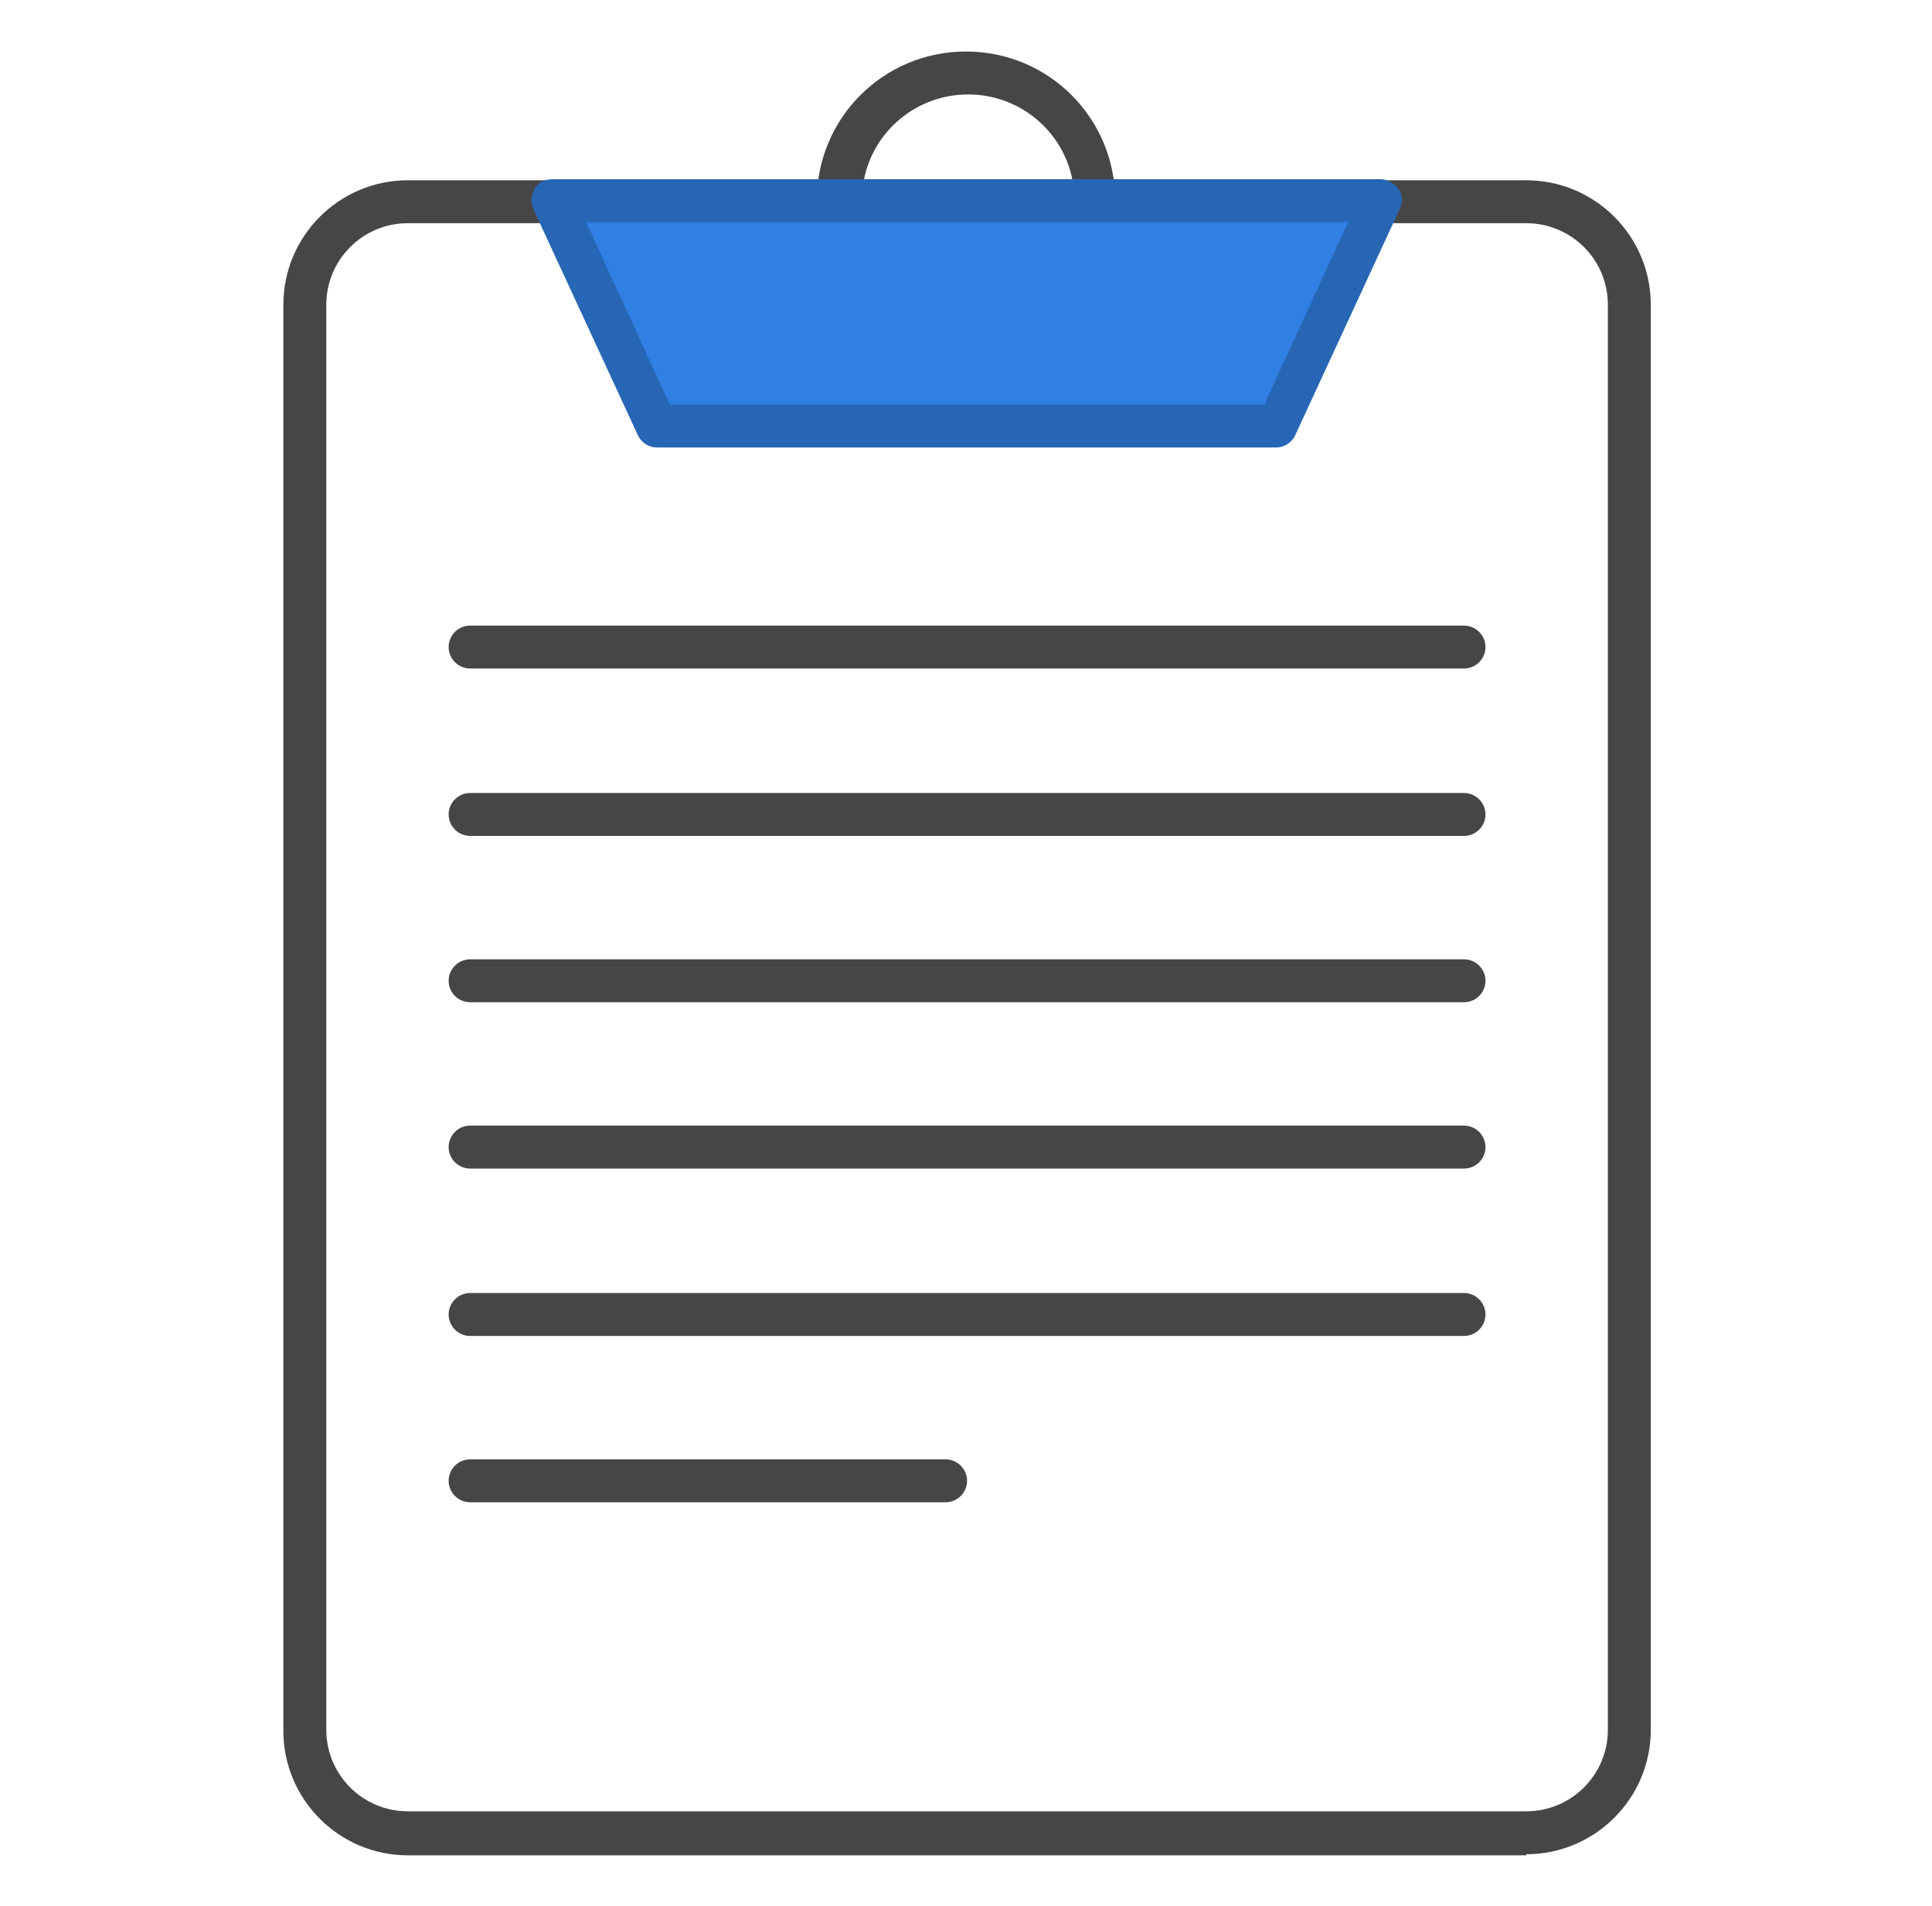
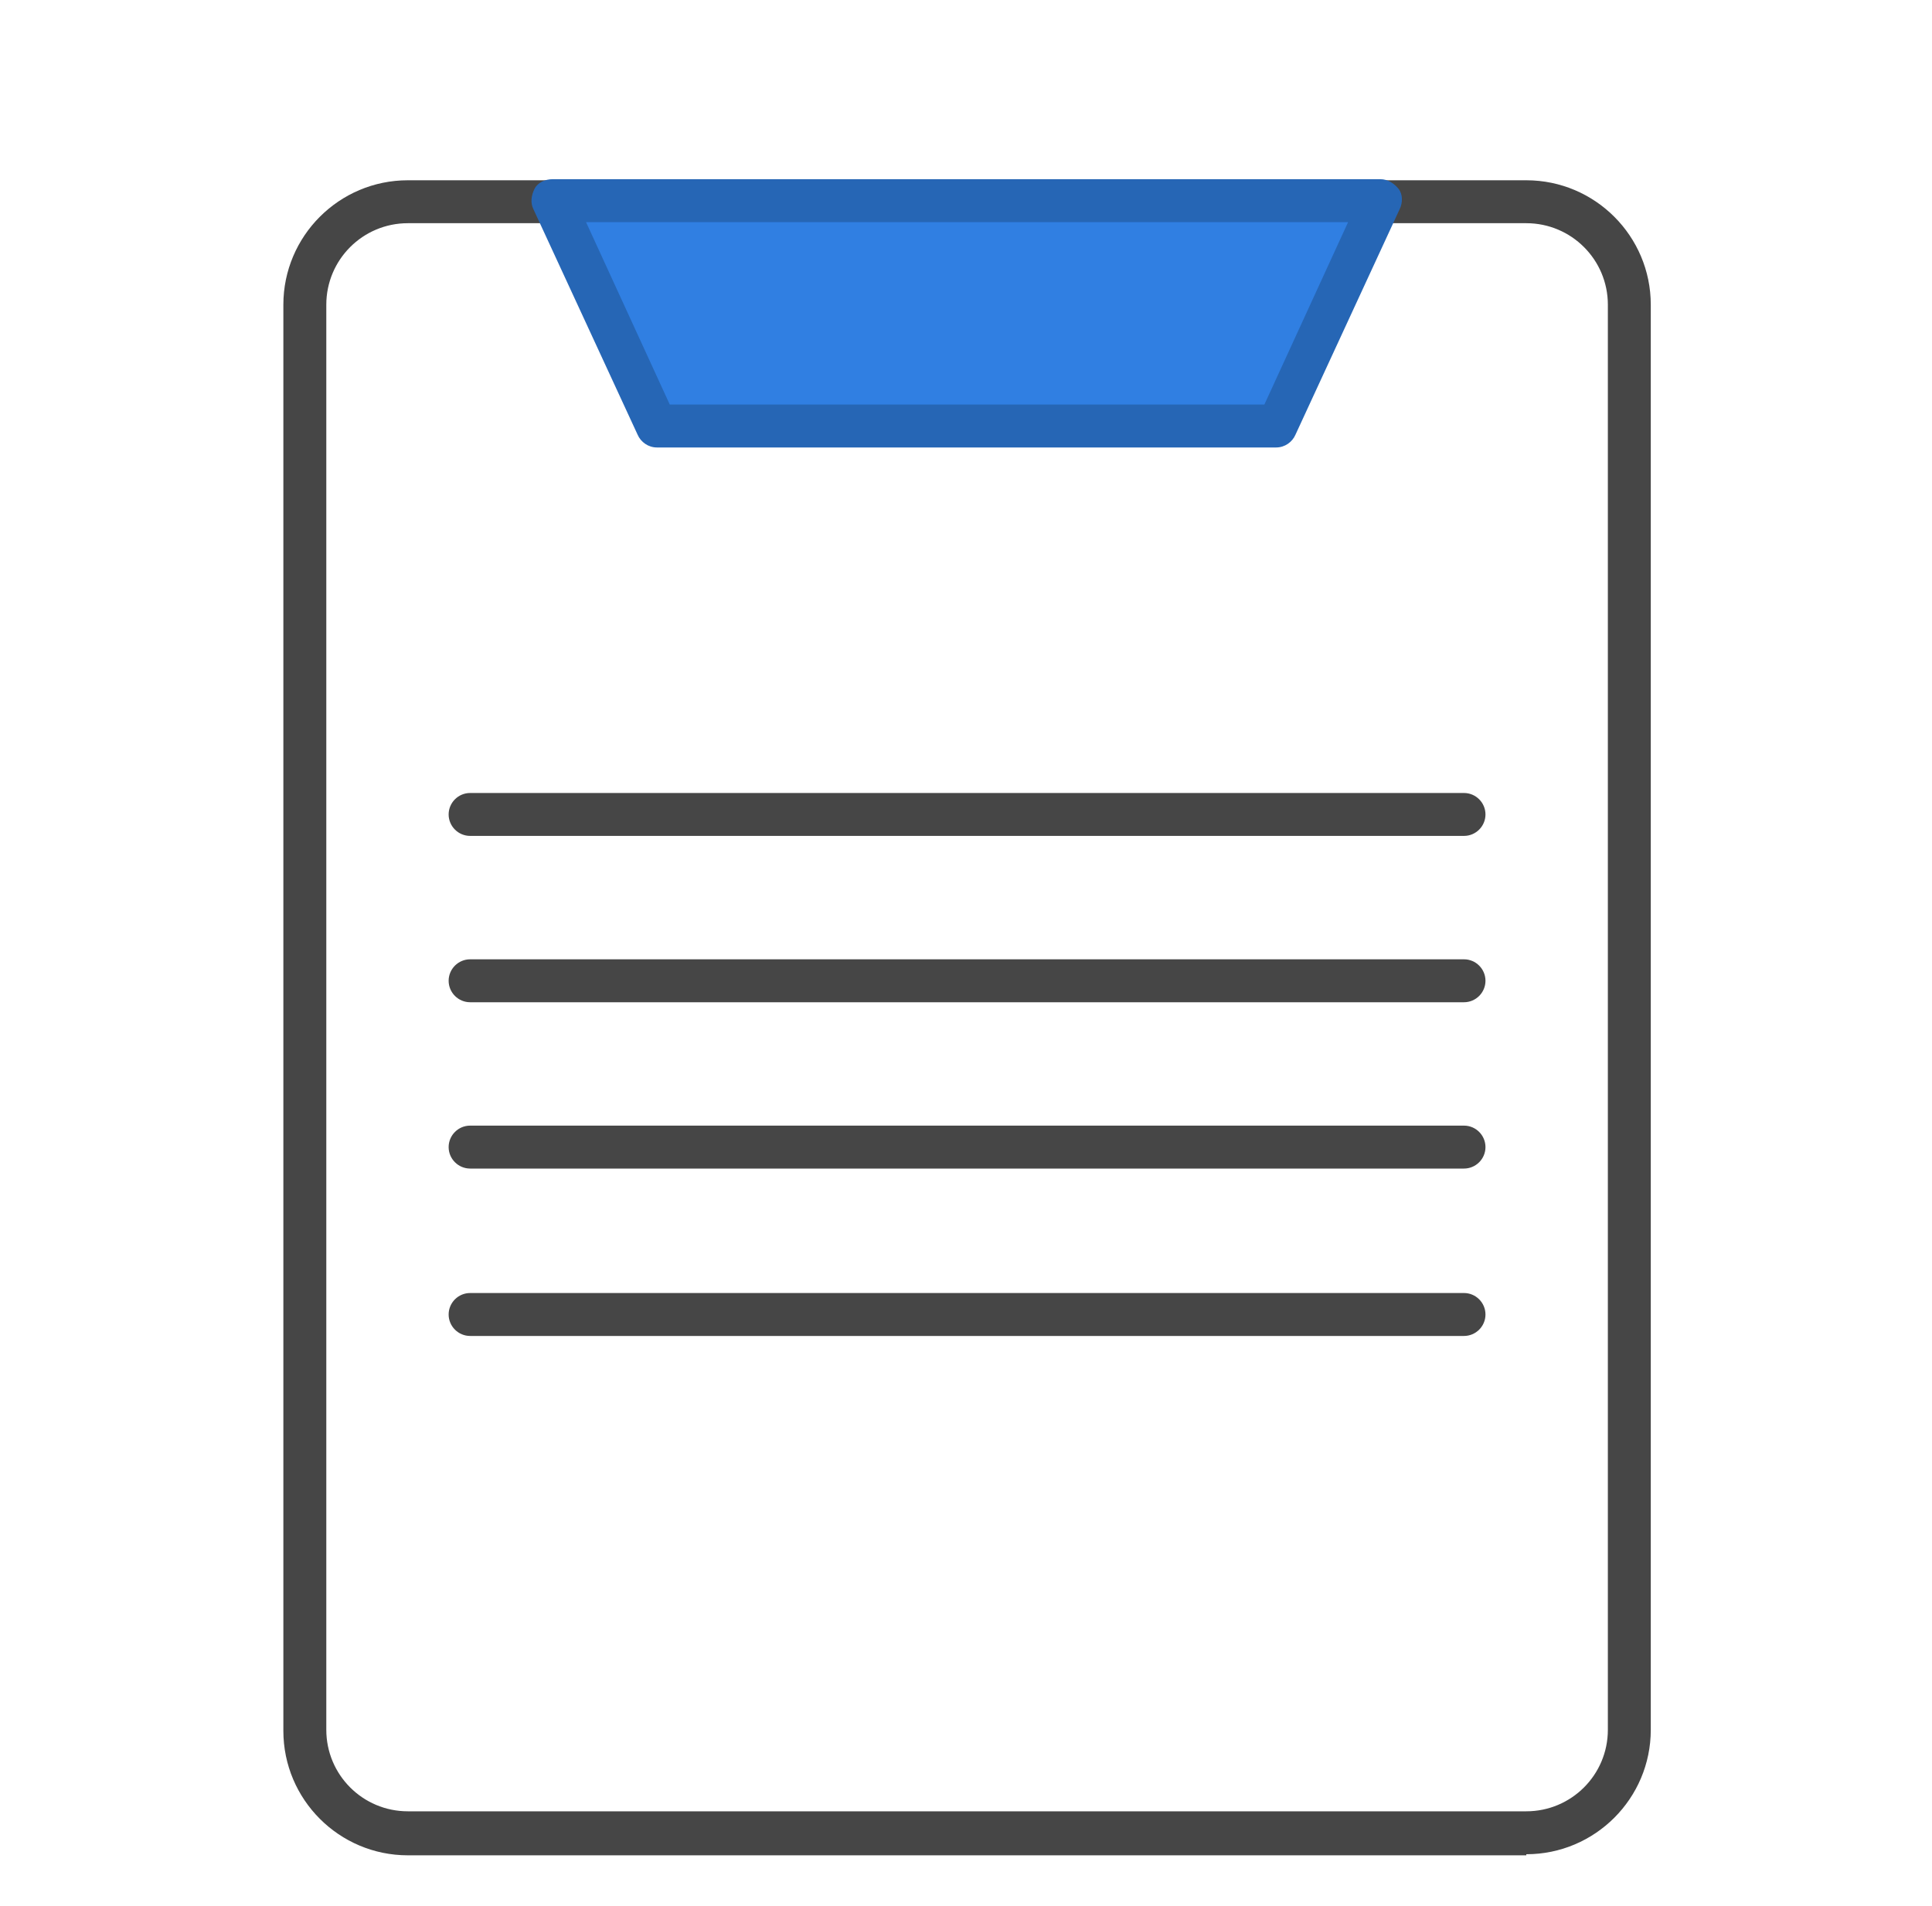
<svg xmlns="http://www.w3.org/2000/svg" width="75" height="74" viewBox="0 0 75 74" fill="none">
  <path d="M59.25 72.042H15.833C13.167 72.042 11 69.875 11 67.208V11.833C11 9.167 13.167 7 15.833 7H59.25C61.917 7 64.083 9.167 64.083 11.833V67.167C64.083 69.833 61.917 72 59.25 72V72.042ZM15.833 8.667C14.083 8.667 12.667 10.083 12.667 11.833V67.167C12.667 68.917 14.083 70.333 15.833 70.333H59.25C61 70.333 62.417 68.917 62.417 67.167V11.833C62.417 10.083 61 8.667 59.25 8.667H15.833Z" fill="#464646" />
-   <path d="M42.5 8.625H32.542C32.084 8.625 31.709 8.25 31.709 7.792C31.709 4.583 34.292 2 37.5 2C40.709 2 43.292 4.583 43.292 7.792C43.292 11 42.917 8.625 42.459 8.625H42.5ZM33.5 6.958H41.625C41.25 5.083 39.584 3.667 37.584 3.667C35.584 3.667 33.917 5.083 33.542 6.958H33.5Z" fill="#464646" />
  <path d="M49.584 16.542H25.5L21.459 7.792H53.625L49.584 16.542Z" fill="#307FE2" />
  <path d="M49.583 17.375H25.5C25.167 17.375 24.875 17.167 24.75 16.875L20.708 8.125C20.583 7.875 20.625 7.583 20.75 7.333C20.875 7.083 21.167 6.958 21.458 6.958H53.583C53.875 6.958 54.125 7.125 54.292 7.333C54.458 7.542 54.458 7.875 54.333 8.125L50.292 16.875C50.167 17.167 49.875 17.375 49.542 17.375H49.583ZM26.042 15.708H49.083L52.333 8.625H22.75L26 15.708H26.042Z" fill="#2666B5" />
-   <path d="M56.833 25.958H18.25C17.791 25.958 17.416 25.583 17.416 25.125C17.416 24.667 17.791 24.292 18.25 24.292H56.833C57.291 24.292 57.666 24.667 57.666 25.125C57.666 25.583 57.291 25.958 56.833 25.958Z" fill="#464646" />
  <path d="M56.833 32.458H18.25C17.791 32.458 17.416 32.083 17.416 31.625C17.416 31.167 17.791 30.792 18.25 30.792H56.833C57.291 30.792 57.666 31.167 57.666 31.625C57.666 32.083 57.291 32.458 56.833 32.458Z" fill="#464646" />
  <path d="M56.833 38.917H18.25C17.791 38.917 17.416 38.542 17.416 38.083C17.416 37.625 17.791 37.25 18.25 37.25H56.833C57.291 37.25 57.666 37.625 57.666 38.083C57.666 38.542 57.291 38.917 56.833 38.917Z" fill="#464646" />
  <path d="M56.833 45.375H18.25C17.791 45.375 17.416 45 17.416 44.542C17.416 44.083 17.791 43.708 18.25 43.708H56.833C57.291 43.708 57.666 44.083 57.666 44.542C57.666 45 57.291 45.375 56.833 45.375Z" fill="#464646" />
  <path d="M56.833 51.875H18.25C17.791 51.875 17.416 51.5 17.416 51.042C17.416 50.583 17.791 50.208 18.25 50.208H56.833C57.291 50.208 57.666 50.583 57.666 51.042C57.666 51.5 57.291 51.875 56.833 51.875Z" fill="#464646" />
-   <path d="M36.708 58.333H18.25C17.791 58.333 17.416 57.958 17.416 57.5C17.416 57.042 17.791 56.667 18.25 56.667H36.708C37.166 56.667 37.541 57.042 37.541 57.5C37.541 57.958 37.166 58.333 36.708 58.333Z" fill="#464646" />
</svg>